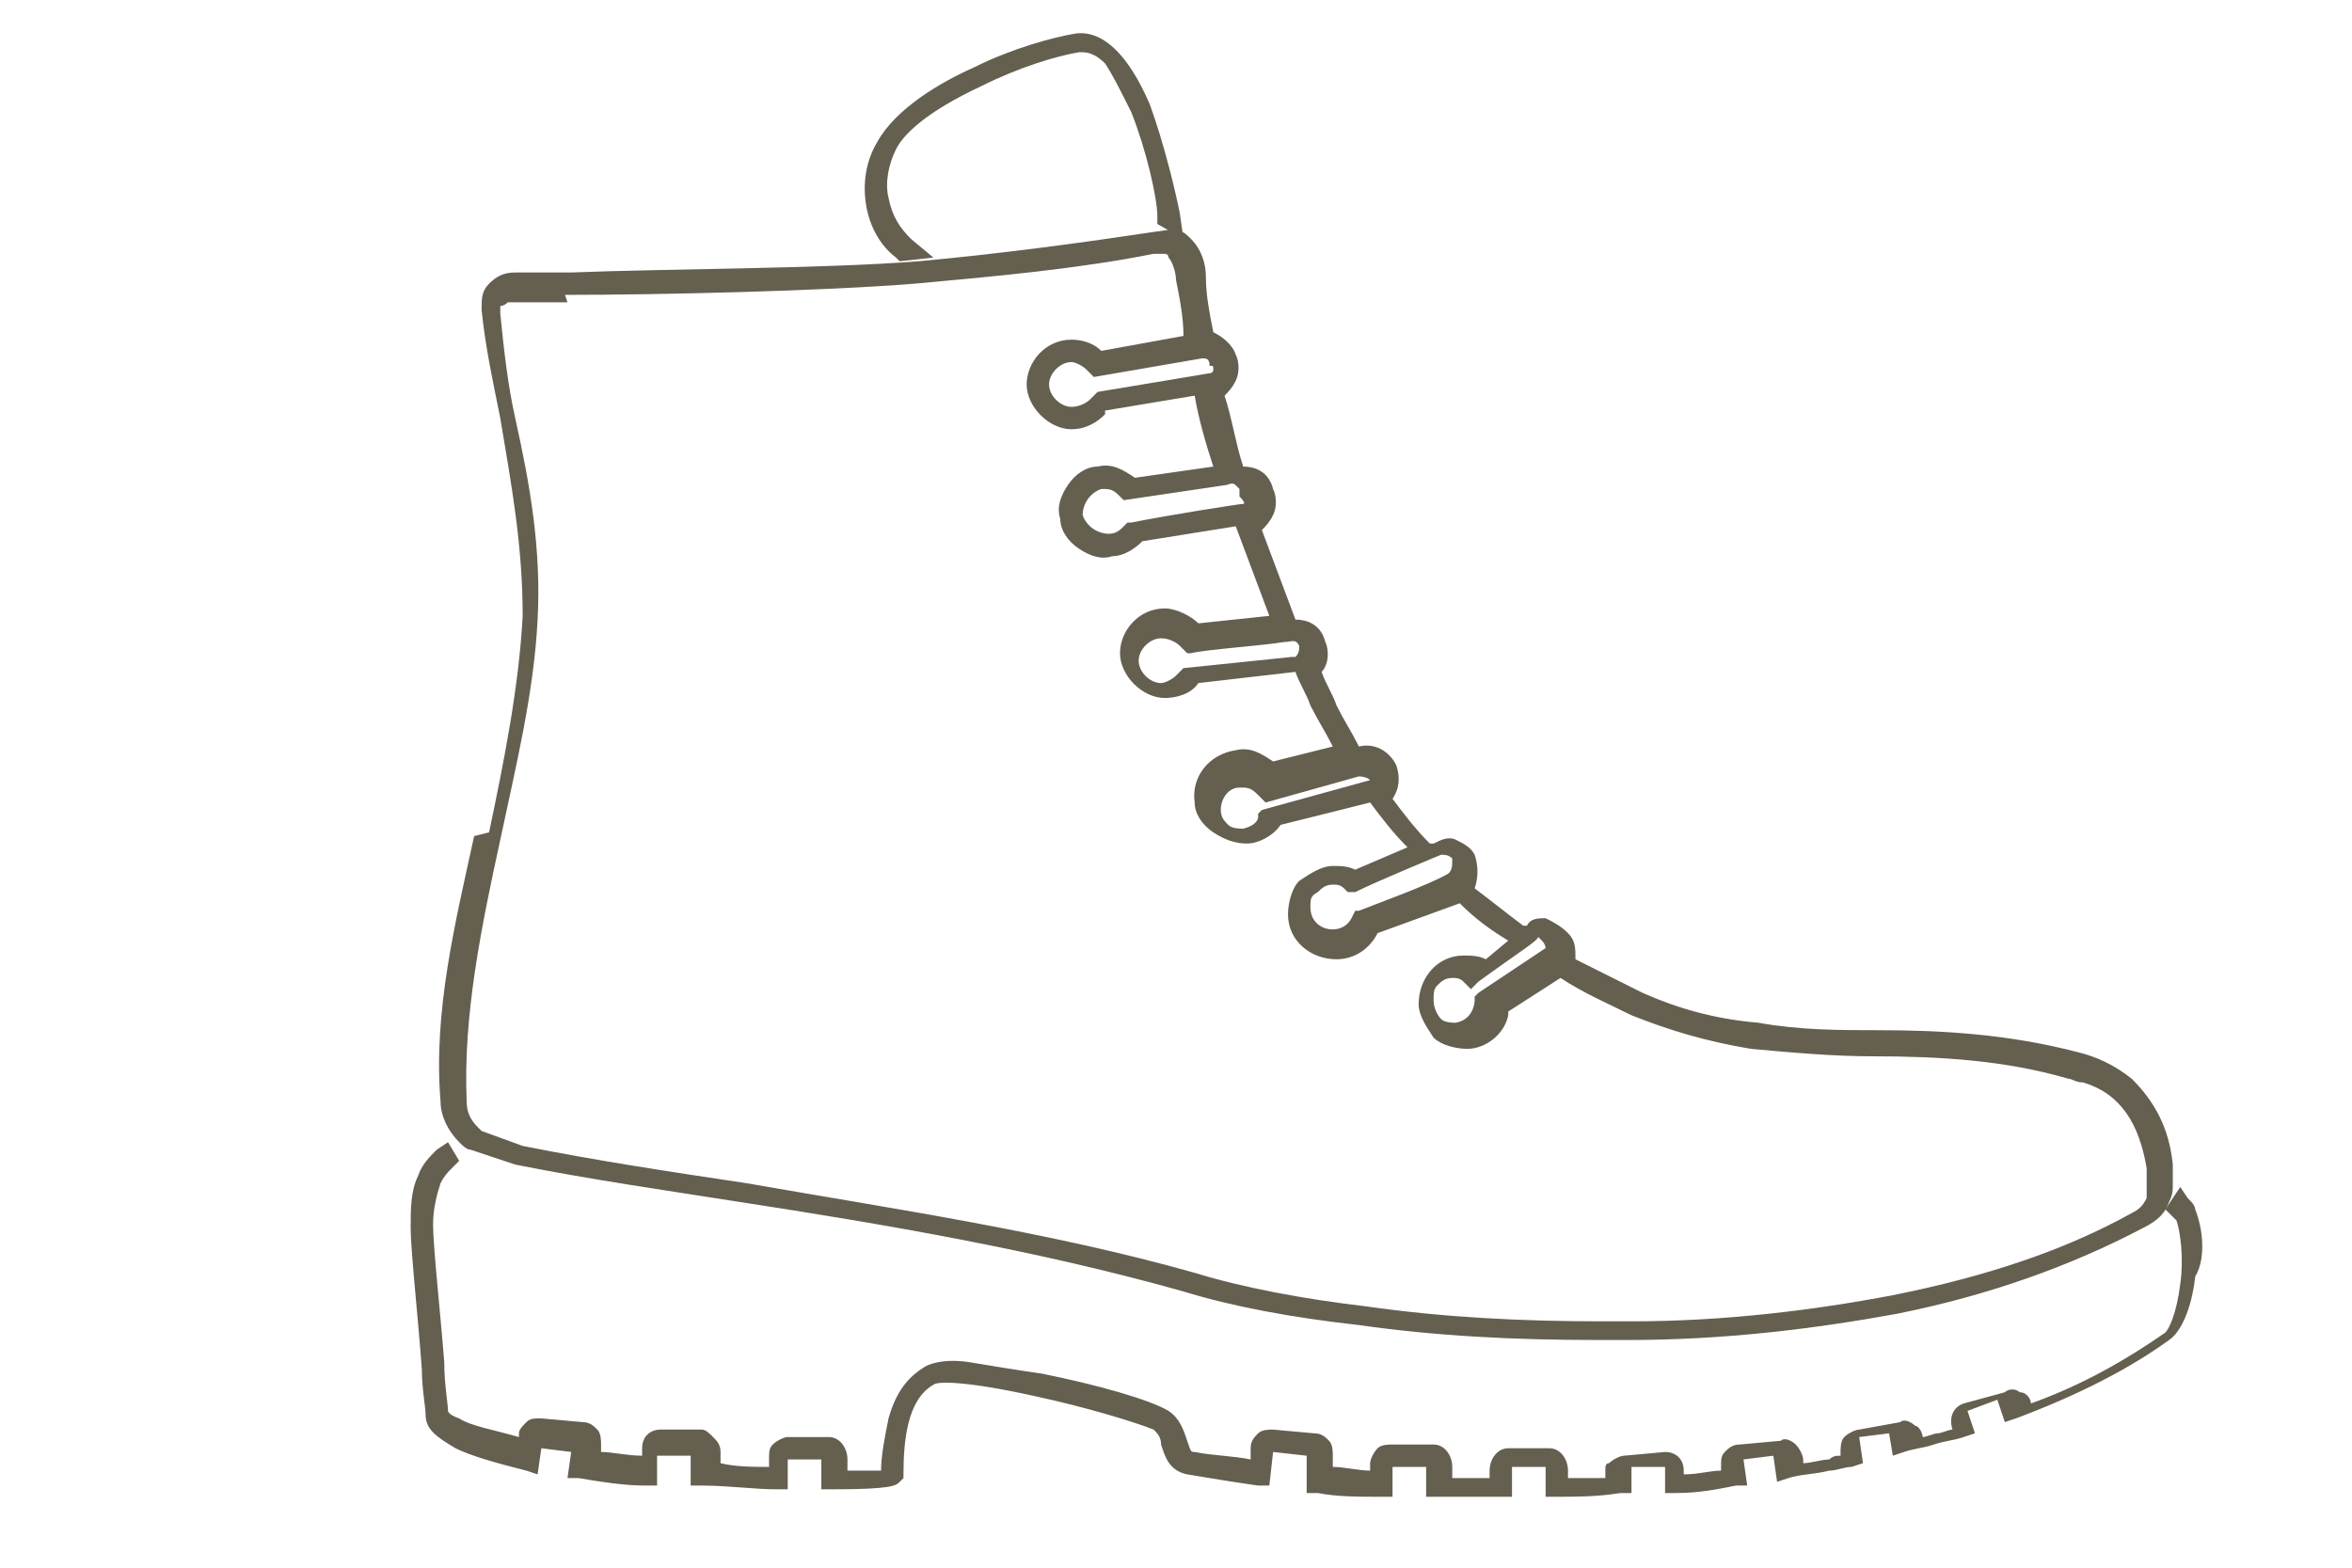
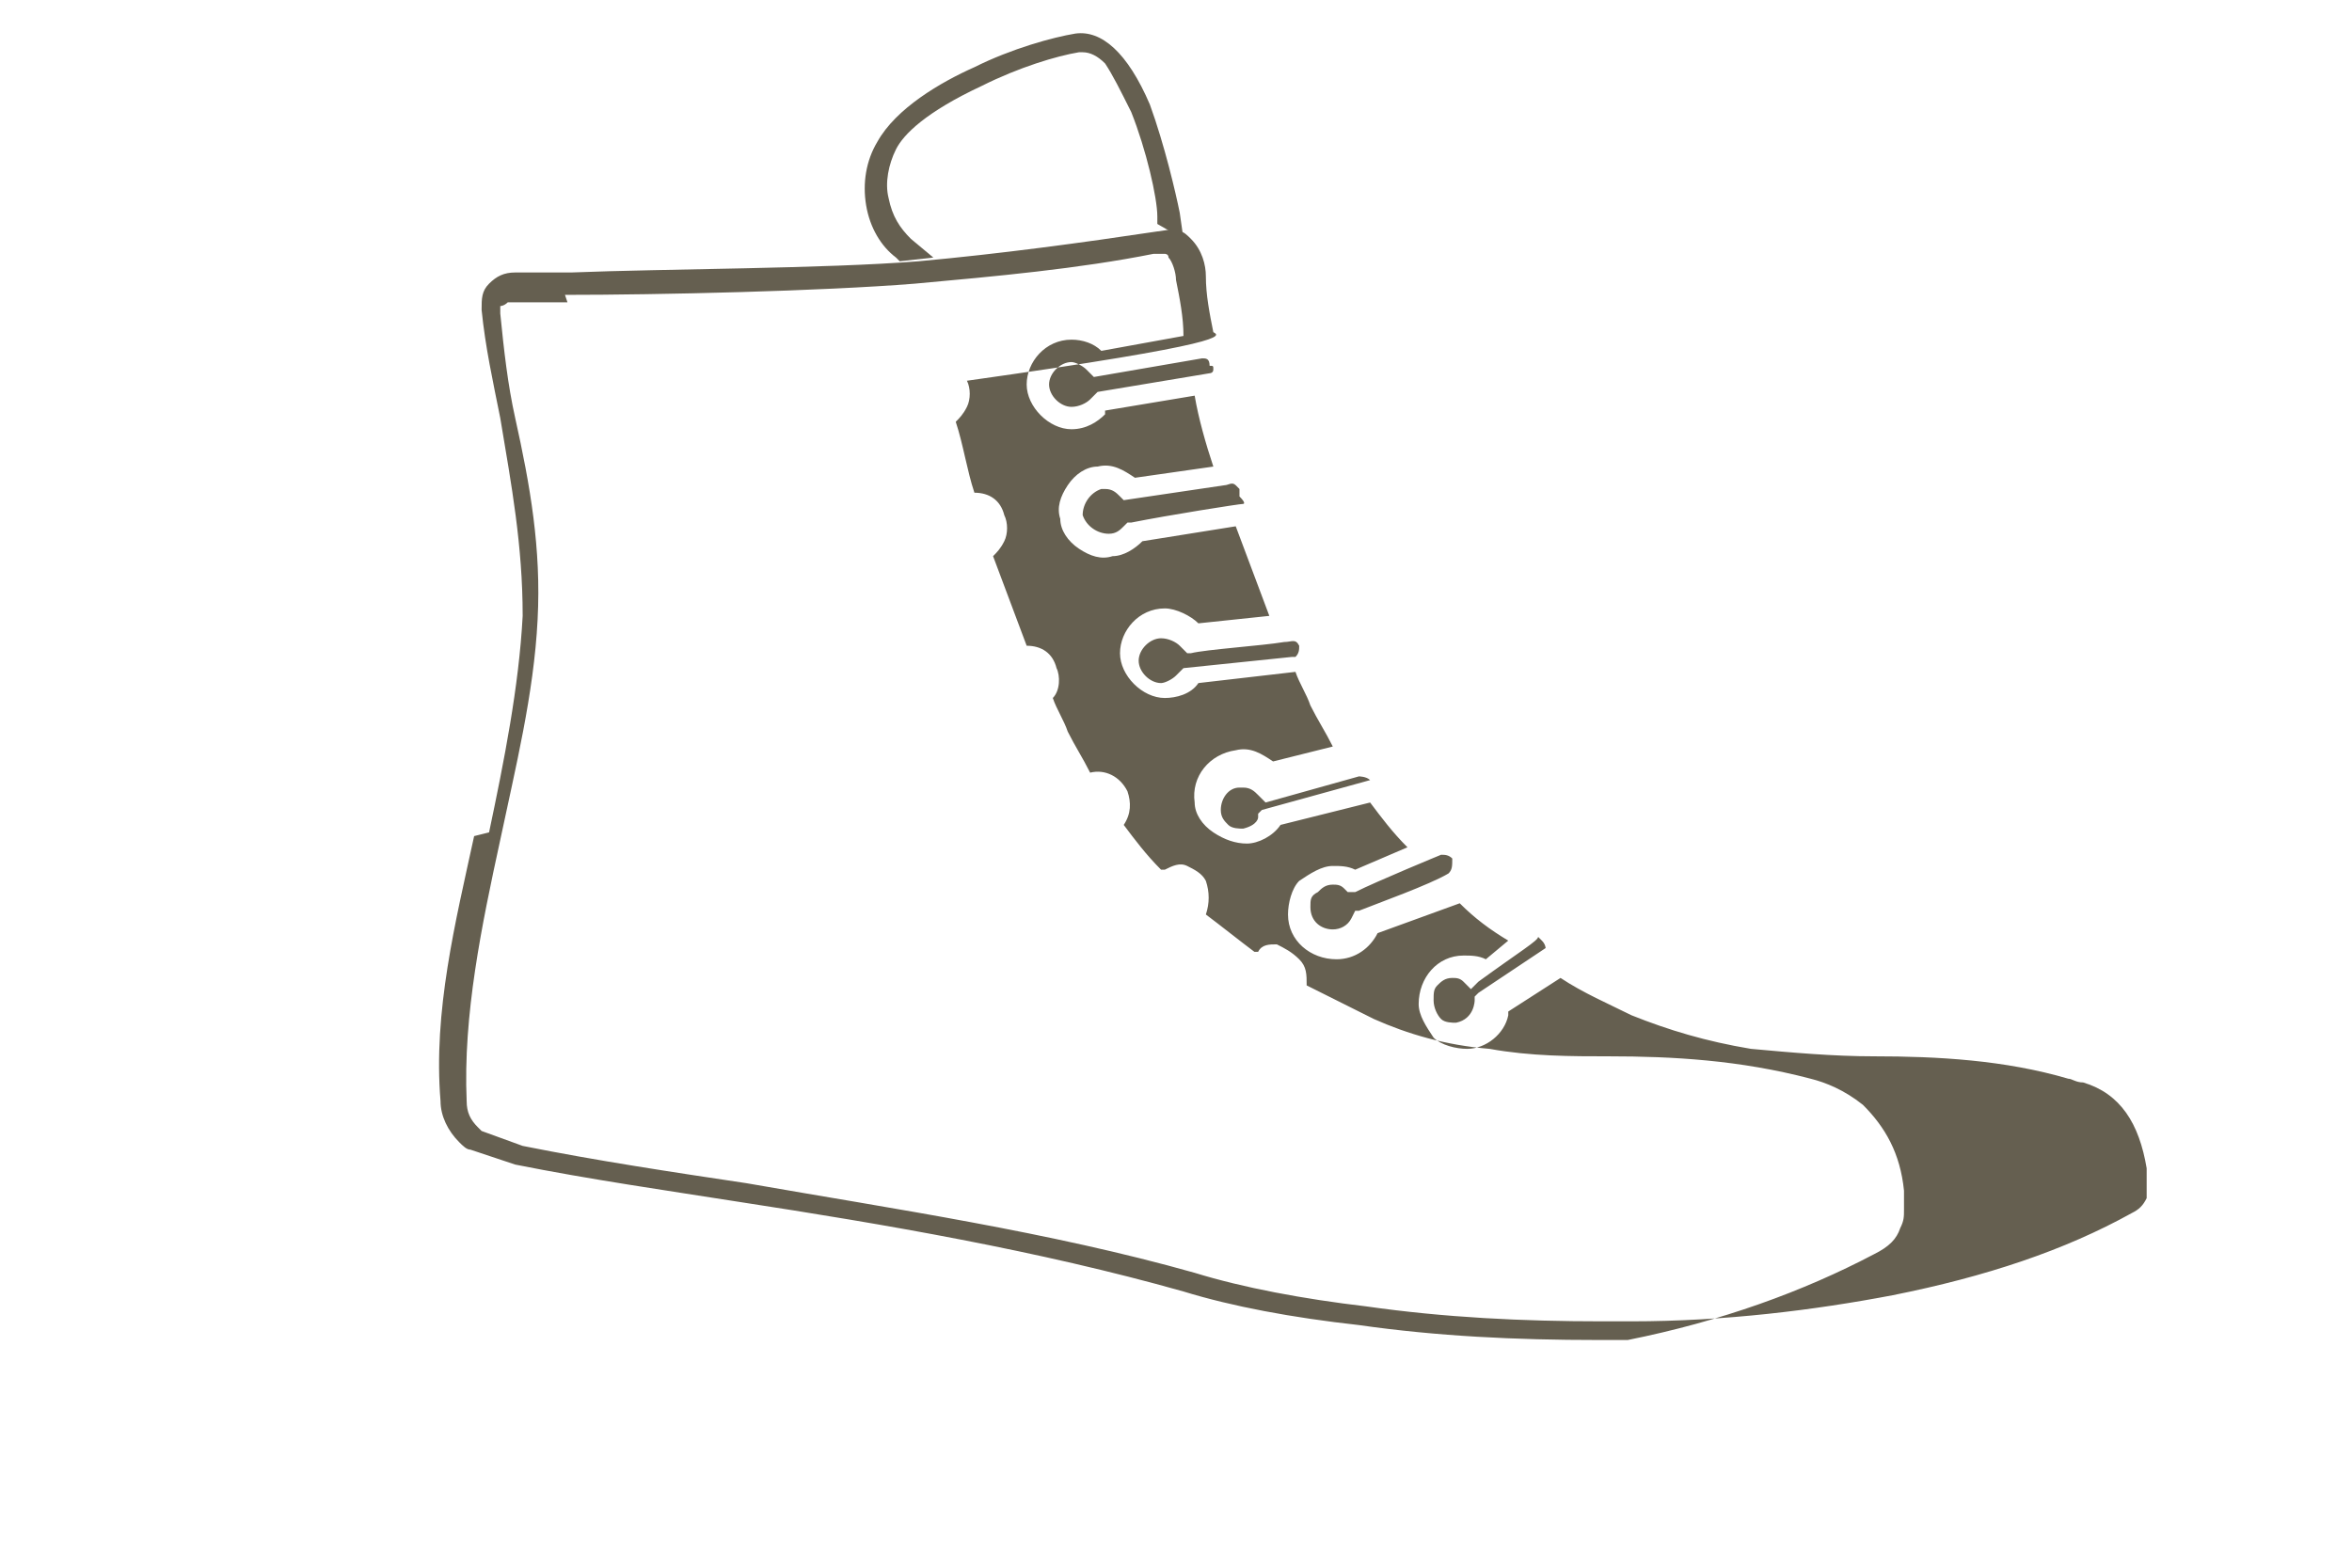
<svg xmlns="http://www.w3.org/2000/svg" version="1.1" id="Ebene_1" x="0px" y="0px" width="63" height="42" viewBox="0 0 63 42" style="enable-background:new 0 0 63 42;" xml:space="preserve">
  <style type="text/css">
	.st0{fill:#655F50;}
</style>
  <g>
    <path class="st0" d="M24,6.9L24.1,7l0.9-0.1l-0.6-0.5c-0.3-0.3-0.5-0.6-0.6-1.1c-0.1-0.4,0-0.9,0.2-1.3c0.2-0.4,0.8-1,2.3-1.7   c1-0.5,2-0.8,2.6-0.9c0,0,0,0,0.1,0c0.2,0,0.4,0.1,0.6,0.3C29.8,2,30,2.4,30.3,3C30.7,4,31,5.3,31,5.8l0,0.2l0.7,0.4l-0.1-0.7   c-0.1-0.5-0.4-1.8-0.8-2.9c-0.6-1.4-1.3-2-2-1.9c-0.6,0.1-1.7,0.4-2.7,0.9c-0.9,0.4-2.1,1.1-2.6,2c-0.3,0.5-0.4,1.1-0.3,1.7   C23.3,6.1,23.6,6.6,24,6.9z" />
-     <path class="st0" d="M58.8,32.4c0-0.1-0.1-0.2-0.2-0.3l-0.2-0.3L58,32.4l0.2,0.2c0,0,0.1,0.1,0.1,0.1c0.1,0.3,0.2,1,0.1,1.7   c-0.1,0.8-0.3,1.2-0.4,1.3c-1,0.7-2.2,1.4-3.6,1.9l0,0c0-0.1-0.1-0.3-0.3-0.3c-0.1-0.1-0.3-0.1-0.4,0l-1.1,0.3   c-0.3,0.1-0.4,0.4-0.3,0.7l0,0c-0.1,0-0.3,0.1-0.4,0.1c-0.1,0-0.3,0.1-0.4,0.1l0,0c0-0.1-0.1-0.3-0.2-0.3c-0.1-0.1-0.3-0.2-0.4-0.1   l-1.1,0.2c-0.1,0-0.3,0.1-0.4,0.2c-0.1,0.1-0.1,0.3-0.1,0.4l0,0.1c-0.1,0-0.2,0-0.3,0.1c-0.2,0-0.5,0.1-0.7,0.1l0-0.1   c0-0.1-0.1-0.3-0.2-0.4c-0.1-0.1-0.3-0.2-0.4-0.1l-1.1,0.1c-0.2,0-0.3,0.1-0.4,0.2c-0.1,0.1-0.1,0.2-0.1,0.4l0,0.1   c-0.3,0-0.6,0.1-1,0.1l0-0.1c0-0.3-0.2-0.5-0.5-0.5c0,0,0,0,0,0l-1.1,0.1c-0.1,0-0.3,0.1-0.4,0.2C43,39.2,43,39.3,43,39.4l0,0.2   c-0.3,0-0.7,0-1,0v-0.2c0-0.3-0.2-0.6-0.5-0.6h-1.1c-0.3,0-0.5,0.3-0.5,0.6v0.2c-0.3,0-0.7,0-1,0l0-0.3c0-0.3-0.2-0.6-0.5-0.6   l-1.1,0c-0.1,0-0.3,0-0.4,0.1c-0.1,0.1-0.2,0.3-0.2,0.4l0,0.2c-0.3,0-0.7-0.1-1-0.1l0-0.3c0-0.1,0-0.3-0.1-0.4   c-0.1-0.1-0.2-0.2-0.4-0.2l-1.1-0.1c-0.1,0-0.3,0-0.4,0.1c-0.1,0.1-0.2,0.2-0.2,0.4l0,0.3c-0.5-0.1-1-0.1-1.5-0.2   c-0.1,0-0.1,0-0.2-0.3c-0.1-0.3-0.2-0.6-0.5-0.8c-0.5-0.3-1.9-0.7-3.4-1c-0.7-0.1-1.3-0.2-1.9-0.3c-0.6-0.1-1,0-1.2,0.1   c-0.5,0.3-0.8,0.7-1,1.4c-0.1,0.5-0.2,1-0.2,1.4c-0.2,0-0.4,0-0.9,0l0-0.3c0-0.3-0.2-0.6-0.5-0.6l-1.1,0c-0.1,0-0.3,0.1-0.4,0.2   c-0.1,0.1-0.1,0.2-0.1,0.4l0,0.2c-0.4,0-0.9,0-1.3-0.1l0-0.3c0-0.2-0.1-0.3-0.2-0.4c-0.1-0.1-0.2-0.2-0.3-0.2l-1.1,0   c-0.3,0-0.5,0.2-0.5,0.5l0,0.2c-0.4,0-0.8-0.1-1.1-0.1l0-0.2c0-0.1,0-0.3-0.1-0.4c-0.1-0.1-0.2-0.2-0.4-0.2L14.5,38   c-0.2,0-0.3,0-0.4,0.1c-0.1,0.1-0.2,0.2-0.2,0.3l0,0.1c-0.7-0.2-1.3-0.3-1.6-0.5C12,37.9,12,37.8,12,37.8c0-0.2-0.1-0.7-0.1-1.3   c-0.1-1.3-0.3-3.1-0.3-3.7c0-0.4,0.1-0.8,0.2-1.1c0.1-0.2,0.2-0.3,0.3-0.4l0.2-0.2L12,30.6l-0.3,0.2c-0.2,0.2-0.4,0.4-0.5,0.7   c-0.2,0.4-0.2,0.9-0.2,1.4c0,0.6,0.2,2.4,0.3,3.8c0,0.5,0.1,1,0.1,1.2c0,0.4,0.3,0.6,0.8,0.9c0.4,0.2,1.1,0.4,1.9,0.6l0.3,0.1   l0.1-0.7l0.8,0.1l-0.1,0.7l0.3,0c0.6,0.1,1.2,0.2,1.8,0.2l0.3,0l0-0.8l0.9,0l0,0.8l0.3,0c0.7,0,1.4,0.1,2,0.1l0.3,0l0-0.8l0.9,0   l0,0.8l0.3,0c1.6,0,1.7-0.1,1.8-0.2l0.1-0.1l0-0.1c0-0.9,0.1-2,0.8-2.4c0.1-0.1,0.9-0.1,2.7,0.3c1.4,0.3,2.7,0.7,3.2,0.9   c0.1,0.1,0.2,0.2,0.2,0.4c0.1,0.3,0.2,0.7,0.7,0.8c0.6,0.1,1.2,0.2,1.9,0.3l0.3,0l0.1-0.9l0.9,0.1L35,40l0.3,0   c0.5,0.1,1.1,0.1,1.7,0.1l0.3,0l0-0.8l0.9,0l0,0.8l0.3,0c0.6,0,1.1,0,1.7,0l0.3,0v-0.8h0.9v0.8l0.3,0c0.5,0,1.1,0,1.7-0.1l0.3,0   l0-0.7l0.9,0l0,0.7l0.3,0c0.6,0,1.1-0.1,1.6-0.2l0.3,0l-0.1-0.7l0.8-0.1l0.1,0.7l0.3-0.1c0.3-0.1,0.7-0.1,1.1-0.2   c0.2,0,0.4-0.1,0.6-0.1l0.3-0.1l-0.1-0.7l0.8-0.1l0.1,0.6l0.3-0.1c0.3-0.1,0.5-0.1,0.8-0.2c0.3-0.1,0.5-0.1,0.8-0.2l0.3-0.1   l-0.2-0.6l0.8-0.3l0.2,0.6l0.3-0.1c1.6-0.6,3-1.3,4.1-2.1c0.3-0.2,0.6-0.8,0.7-1.7C59.1,33.7,59,32.9,58.8,32.4z" />
-     <path class="st0" d="M12.7,22.4c-0.5,2.3-1.1,4.7-0.9,7.1c0,0.4,0.2,0.8,0.5,1.1c0.1,0.1,0.2,0.2,0.3,0.2l1.2,0.4l0,0   c2,0.4,4.1,0.7,6,1c3.9,0.6,8,1.3,11.9,2.4c1.3,0.4,2.9,0.7,4.7,0.9c2.1,0.3,4.2,0.4,6.4,0.4c0.3,0,0.5,0,0.8,0   c2.6,0,5-0.3,7.2-0.7c2.5-0.5,4.7-1.3,6.6-2.3c0.4-0.2,0.6-0.4,0.7-0.7c0.1-0.2,0.1-0.3,0.1-0.5c0-0.1,0-0.2,0-0.3   c0-0.1,0-0.1,0-0.2c-0.1-1-0.5-1.7-1.1-2.3c-0.5-0.4-1-0.6-1.4-0.7c-1.9-0.5-3.7-0.6-5.4-0.6c-1,0-2.1,0-3.2-0.2   c-1.2-0.1-2.2-0.4-3.1-0.8c-0.6-0.3-1.2-0.6-1.8-0.9c0-0.3,0-0.5-0.2-0.7c-0.2-0.2-0.4-0.3-0.6-0.4c-0.2,0-0.4,0-0.5,0.2   c0,0,0,0-0.1,0c-0.4-0.3-0.9-0.7-1.3-1c0.1-0.3,0.1-0.6,0-0.9c-0.1-0.2-0.3-0.3-0.5-0.4c-0.2-0.1-0.4,0-0.6,0.1l-0.1,0   c-0.4-0.4-0.7-0.8-1-1.2c0.2-0.3,0.2-0.6,0.1-0.9c-0.2-0.4-0.6-0.6-1-0.5c-0.2-0.4-0.4-0.7-0.6-1.1c-0.1-0.3-0.3-0.6-0.4-0.9   c0.2-0.2,0.2-0.6,0.1-0.8c-0.1-0.4-0.4-0.6-0.8-0.6c-0.3-0.8-0.6-1.6-0.9-2.4c0.1-0.1,0.2-0.2,0.3-0.4c0.1-0.2,0.1-0.5,0-0.7   c-0.1-0.4-0.4-0.6-0.8-0.6c-0.2-0.6-0.3-1.3-0.5-1.9c0.1-0.1,0.2-0.2,0.3-0.4c0.1-0.2,0.1-0.5,0-0.7C33,9.2,32.7,9,32.5,8.9   c-0.1-0.5-0.2-1-0.2-1.5c0-0.3-0.1-0.7-0.4-1c-0.1-0.1-0.2-0.2-0.3-0.2c-0.2-0.1-0.5,0-0.6,0c-2,0.3-4.2,0.6-6.4,0.8   c-2.5,0.2-6.8,0.2-9.3,0.3l0,0c-0.6,0-1.2,0-1.5,0c-0.3,0-0.5,0.1-0.7,0.3c-0.2,0.2-0.2,0.4-0.2,0.7c0.1,1,0.3,1.9,0.5,2.9   c0.3,1.8,0.6,3.4,0.6,5.3c-0.1,1.9-0.5,3.9-0.9,5.8L12.7,22.4z M15.1,7.8l0,0.1c2.6,0,6.9-0.1,9.4-0.3c2.2-0.2,4.4-0.4,6.4-0.8   c0.1,0,0.2,0,0.3,0c0,0,0.1,0,0.1,0.1c0.1,0.1,0.2,0.4,0.2,0.6c0.1,0.5,0.2,1,0.2,1.5l-2.2,0.4c-0.2-0.2-0.5-0.3-0.8-0.3   c-0.7,0-1.2,0.6-1.2,1.2s0.6,1.2,1.2,1.2c0.4,0,0.7-0.2,0.9-0.4l0-0.1l2.4-0.4c0.1,0.6,0.3,1.3,0.5,1.9l-2.1,0.3   c-0.3-0.2-0.6-0.4-1-0.3c-0.3,0-0.6,0.2-0.8,0.5c-0.2,0.3-0.3,0.6-0.2,0.9c0,0.3,0.2,0.6,0.5,0.8c0.3,0.2,0.6,0.3,0.9,0.2   c0.3,0,0.6-0.2,0.8-0.4l2.5-0.4c0.3,0.8,0.6,1.6,0.9,2.4l-1.9,0.2c-0.2-0.2-0.6-0.4-0.9-0.4c-0.7,0-1.2,0.6-1.2,1.2   s0.6,1.2,1.2,1.2c0.3,0,0.7-0.1,0.9-0.4l0,0l2.6-0.3c0.1,0.3,0.3,0.6,0.4,0.9c0.2,0.4,0.4,0.7,0.6,1.1l-1.6,0.4   c-0.3-0.2-0.6-0.4-1-0.3c-0.7,0.1-1.2,0.7-1.1,1.4c0,0.3,0.2,0.6,0.5,0.8c0.3,0.2,0.6,0.3,0.9,0.3c0.3,0,0.7-0.2,0.9-0.5l2.4-0.6   c0.3,0.4,0.6,0.8,1,1.2l-1.4,0.6c-0.2-0.1-0.4-0.1-0.6-0.1c-0.3,0-0.6,0.2-0.9,0.4c-0.2,0.2-0.3,0.6-0.3,0.9c0,0.7,0.6,1.2,1.3,1.2   c0.5,0,0.9-0.3,1.1-0.7l0,0l2.2-0.8c0.4,0.4,0.8,0.7,1.3,1l-0.6,0.5c-0.2-0.1-0.4-0.1-0.6-0.1c-0.7,0-1.2,0.6-1.2,1.3   c0,0.3,0.2,0.6,0.4,0.9c0.2,0.2,0.6,0.3,0.9,0.3c0.5,0,1-0.4,1.1-0.9l0-0.1l1.4-0.9c0.6,0.4,1.3,0.7,1.9,1c1,0.4,2,0.7,3.2,0.9   c1.1,0.1,2.2,0.2,3.3,0.2c1.7,0,3.5,0.1,5.2,0.6c0.1,0,0.2,0.1,0.4,0.1c1,0.3,1.5,1.1,1.7,2.3c0,0.1,0,0.2,0,0.2c0,0.1,0,0.2,0,0.3   c0,0.1,0,0.2,0,0.3c-0.1,0.2-0.2,0.3-0.4,0.4c-1.8,1-3.9,1.7-6.4,2.2c-2.1,0.4-4.5,0.7-7,0.7c-0.3,0-0.5,0-0.8,0   c-2.1,0-4.2-0.1-6.3-0.4c-1.7-0.2-3.3-0.5-4.6-0.9c-3.9-1.1-8-1.7-12-2.4l0,0c-2-0.3-4-0.6-6-1l-1.1-0.4c0,0-0.1-0.1-0.1-0.1   c-0.2-0.2-0.3-0.4-0.3-0.7c-0.1-2.3,0.4-4.7,0.9-7l0,0c0.4-1.9,0.9-3.9,1-5.9c0.1-1.9-0.2-3.6-0.6-5.4c-0.2-0.9-0.3-1.8-0.4-2.8   c0-0.1,0-0.2,0-0.2c0,0,0.1,0,0.2-0.1c0.4,0,0.9,0,1.5,0l0.1,0L15.1,7.8L15.1,7.8z M36.7,20.9C36.7,20.9,36.7,20.9,36.7,20.9   l-2.9,0.8l-0.1,0.1l0,0.1c0,0,0,0.2-0.4,0.3c-0.1,0-0.3,0-0.4-0.1c-0.1-0.1-0.2-0.2-0.2-0.4c0-0.3,0.2-0.6,0.5-0.6c0,0,0,0,0.1,0   c0.2,0,0.3,0.1,0.4,0.2l0.2,0.2l2.5-0.7l0,0c0,0,0.2,0,0.3,0.1C36.7,20.7,36.7,20.8,36.7,20.9z M38.8,23.4c-0.5,0.3-1.9,0.8-2.4,1   l-0.1,0l-0.1,0.2c-0.1,0.2-0.3,0.3-0.5,0.3c0,0,0,0,0,0c-0.3,0-0.6-0.2-0.6-0.6c0-0.2,0-0.3,0.2-0.4c0.1-0.1,0.2-0.2,0.4-0.2   c0.1,0,0.2,0,0.3,0.1l0.1,0.1l0.1,0l0.1,0c0.6-0.3,2.3-1,2.3-1c0.1,0,0.2,0,0.3,0.1C38.9,23.2,38.9,23.3,38.8,23.4   C38.9,23.4,38.9,23.4,38.8,23.4z M41.2,25.1L41.2,25.1c0,0,0.1,0.1,0.1,0.1c0.1,0.1,0.1,0.2,0.1,0.2c-0.6,0.4-1.8,1.2-1.8,1.2   l-0.1,0.1l0,0.1c0,0,0,0.5-0.5,0.6c-0.1,0-0.3,0-0.4-0.1c-0.1-0.1-0.2-0.3-0.2-0.5c0-0.2,0-0.3,0.1-0.4c0.1-0.1,0.2-0.2,0.4-0.2   l0,0c0.1,0,0.2,0,0.3,0.1l0.2,0.2l0.2-0.2C40.7,25.5,41.2,25.2,41.2,25.1L41.2,25.1z M32.5,9.9c0,0.1-0.1,0.1-0.1,0.1l-3,0.5   l-0.2,0.2c-0.1,0.1-0.3,0.2-0.5,0.2c-0.3,0-0.6-0.3-0.6-0.6s0.3-0.6,0.6-0.6c0.1,0,0.3,0.1,0.4,0.2l0.2,0.2l2.9-0.5l0,0   c0.1,0,0.2,0,0.2,0.2C32.5,9.8,32.5,9.8,32.5,9.9z M33.3,13.5c-0.1,0-2,0.3-3,0.5l-0.1,0l-0.1,0.1c-0.1,0.1-0.2,0.2-0.4,0.2   c-0.3,0-0.6-0.2-0.7-0.5c0-0.3,0.2-0.6,0.5-0.7c0,0,0.1,0,0.1,0c0.2,0,0.3,0.1,0.4,0.2l0.1,0.1l2.7-0.4l0,0c0.1,0,0.2-0.1,0.3,0   c0,0,0.1,0.1,0.1,0.1c0,0.1,0,0.1,0,0.2C33.4,13.5,33.3,13.5,33.3,13.5z M34.4,17.2c0.2,0,0.3-0.1,0.4,0.1c0,0.1,0,0.2-0.1,0.3   l-0.1,0l-2.9,0.3l-0.2,0.2c-0.1,0.1-0.3,0.2-0.4,0.2c-0.3,0-0.6-0.3-0.6-0.6s0.3-0.6,0.6-0.6c0.2,0,0.4,0.1,0.5,0.2l0.1,0.1   l0.1,0.1l0.1,0C32.3,17.4,33.8,17.3,34.4,17.2C34.4,17.2,34.4,17.2,34.4,17.2l0-0.1l0,0L34.4,17.2z" />
+     <path class="st0" d="M12.7,22.4c-0.5,2.3-1.1,4.7-0.9,7.1c0,0.4,0.2,0.8,0.5,1.1c0.1,0.1,0.2,0.2,0.3,0.2l1.2,0.4l0,0   c2,0.4,4.1,0.7,6,1c3.9,0.6,8,1.3,11.9,2.4c1.3,0.4,2.9,0.7,4.7,0.9c2.1,0.3,4.2,0.4,6.4,0.4c0.3,0,0.5,0,0.8,0   c2.5-0.5,4.7-1.3,6.6-2.3c0.4-0.2,0.6-0.4,0.7-0.7c0.1-0.2,0.1-0.3,0.1-0.5c0-0.1,0-0.2,0-0.3   c0-0.1,0-0.1,0-0.2c-0.1-1-0.5-1.7-1.1-2.3c-0.5-0.4-1-0.6-1.4-0.7c-1.9-0.5-3.7-0.6-5.4-0.6c-1,0-2.1,0-3.2-0.2   c-1.2-0.1-2.2-0.4-3.1-0.8c-0.6-0.3-1.2-0.6-1.8-0.9c0-0.3,0-0.5-0.2-0.7c-0.2-0.2-0.4-0.3-0.6-0.4c-0.2,0-0.4,0-0.5,0.2   c0,0,0,0-0.1,0c-0.4-0.3-0.9-0.7-1.3-1c0.1-0.3,0.1-0.6,0-0.9c-0.1-0.2-0.3-0.3-0.5-0.4c-0.2-0.1-0.4,0-0.6,0.1l-0.1,0   c-0.4-0.4-0.7-0.8-1-1.2c0.2-0.3,0.2-0.6,0.1-0.9c-0.2-0.4-0.6-0.6-1-0.5c-0.2-0.4-0.4-0.7-0.6-1.1c-0.1-0.3-0.3-0.6-0.4-0.9   c0.2-0.2,0.2-0.6,0.1-0.8c-0.1-0.4-0.4-0.6-0.8-0.6c-0.3-0.8-0.6-1.6-0.9-2.4c0.1-0.1,0.2-0.2,0.3-0.4c0.1-0.2,0.1-0.5,0-0.7   c-0.1-0.4-0.4-0.6-0.8-0.6c-0.2-0.6-0.3-1.3-0.5-1.9c0.1-0.1,0.2-0.2,0.3-0.4c0.1-0.2,0.1-0.5,0-0.7C33,9.2,32.7,9,32.5,8.9   c-0.1-0.5-0.2-1-0.2-1.5c0-0.3-0.1-0.7-0.4-1c-0.1-0.1-0.2-0.2-0.3-0.2c-0.2-0.1-0.5,0-0.6,0c-2,0.3-4.2,0.6-6.4,0.8   c-2.5,0.2-6.8,0.2-9.3,0.3l0,0c-0.6,0-1.2,0-1.5,0c-0.3,0-0.5,0.1-0.7,0.3c-0.2,0.2-0.2,0.4-0.2,0.7c0.1,1,0.3,1.9,0.5,2.9   c0.3,1.8,0.6,3.4,0.6,5.3c-0.1,1.9-0.5,3.9-0.9,5.8L12.7,22.4z M15.1,7.8l0,0.1c2.6,0,6.9-0.1,9.4-0.3c2.2-0.2,4.4-0.4,6.4-0.8   c0.1,0,0.2,0,0.3,0c0,0,0.1,0,0.1,0.1c0.1,0.1,0.2,0.4,0.2,0.6c0.1,0.5,0.2,1,0.2,1.5l-2.2,0.4c-0.2-0.2-0.5-0.3-0.8-0.3   c-0.7,0-1.2,0.6-1.2,1.2s0.6,1.2,1.2,1.2c0.4,0,0.7-0.2,0.9-0.4l0-0.1l2.4-0.4c0.1,0.6,0.3,1.3,0.5,1.9l-2.1,0.3   c-0.3-0.2-0.6-0.4-1-0.3c-0.3,0-0.6,0.2-0.8,0.5c-0.2,0.3-0.3,0.6-0.2,0.9c0,0.3,0.2,0.6,0.5,0.8c0.3,0.2,0.6,0.3,0.9,0.2   c0.3,0,0.6-0.2,0.8-0.4l2.5-0.4c0.3,0.8,0.6,1.6,0.9,2.4l-1.9,0.2c-0.2-0.2-0.6-0.4-0.9-0.4c-0.7,0-1.2,0.6-1.2,1.2   s0.6,1.2,1.2,1.2c0.3,0,0.7-0.1,0.9-0.4l0,0l2.6-0.3c0.1,0.3,0.3,0.6,0.4,0.9c0.2,0.4,0.4,0.7,0.6,1.1l-1.6,0.4   c-0.3-0.2-0.6-0.4-1-0.3c-0.7,0.1-1.2,0.7-1.1,1.4c0,0.3,0.2,0.6,0.5,0.8c0.3,0.2,0.6,0.3,0.9,0.3c0.3,0,0.7-0.2,0.9-0.5l2.4-0.6   c0.3,0.4,0.6,0.8,1,1.2l-1.4,0.6c-0.2-0.1-0.4-0.1-0.6-0.1c-0.3,0-0.6,0.2-0.9,0.4c-0.2,0.2-0.3,0.6-0.3,0.9c0,0.7,0.6,1.2,1.3,1.2   c0.5,0,0.9-0.3,1.1-0.7l0,0l2.2-0.8c0.4,0.4,0.8,0.7,1.3,1l-0.6,0.5c-0.2-0.1-0.4-0.1-0.6-0.1c-0.7,0-1.2,0.6-1.2,1.3   c0,0.3,0.2,0.6,0.4,0.9c0.2,0.2,0.6,0.3,0.9,0.3c0.5,0,1-0.4,1.1-0.9l0-0.1l1.4-0.9c0.6,0.4,1.3,0.7,1.9,1c1,0.4,2,0.7,3.2,0.9   c1.1,0.1,2.2,0.2,3.3,0.2c1.7,0,3.5,0.1,5.2,0.6c0.1,0,0.2,0.1,0.4,0.1c1,0.3,1.5,1.1,1.7,2.3c0,0.1,0,0.2,0,0.2c0,0.1,0,0.2,0,0.3   c0,0.1,0,0.2,0,0.3c-0.1,0.2-0.2,0.3-0.4,0.4c-1.8,1-3.9,1.7-6.4,2.2c-2.1,0.4-4.5,0.7-7,0.7c-0.3,0-0.5,0-0.8,0   c-2.1,0-4.2-0.1-6.3-0.4c-1.7-0.2-3.3-0.5-4.6-0.9c-3.9-1.1-8-1.7-12-2.4l0,0c-2-0.3-4-0.6-6-1l-1.1-0.4c0,0-0.1-0.1-0.1-0.1   c-0.2-0.2-0.3-0.4-0.3-0.7c-0.1-2.3,0.4-4.7,0.9-7l0,0c0.4-1.9,0.9-3.9,1-5.9c0.1-1.9-0.2-3.6-0.6-5.4c-0.2-0.9-0.3-1.8-0.4-2.8   c0-0.1,0-0.2,0-0.2c0,0,0.1,0,0.2-0.1c0.4,0,0.9,0,1.5,0l0.1,0L15.1,7.8L15.1,7.8z M36.7,20.9C36.7,20.9,36.7,20.9,36.7,20.9   l-2.9,0.8l-0.1,0.1l0,0.1c0,0,0,0.2-0.4,0.3c-0.1,0-0.3,0-0.4-0.1c-0.1-0.1-0.2-0.2-0.2-0.4c0-0.3,0.2-0.6,0.5-0.6c0,0,0,0,0.1,0   c0.2,0,0.3,0.1,0.4,0.2l0.2,0.2l2.5-0.7l0,0c0,0,0.2,0,0.3,0.1C36.7,20.7,36.7,20.8,36.7,20.9z M38.8,23.4c-0.5,0.3-1.9,0.8-2.4,1   l-0.1,0l-0.1,0.2c-0.1,0.2-0.3,0.3-0.5,0.3c0,0,0,0,0,0c-0.3,0-0.6-0.2-0.6-0.6c0-0.2,0-0.3,0.2-0.4c0.1-0.1,0.2-0.2,0.4-0.2   c0.1,0,0.2,0,0.3,0.1l0.1,0.1l0.1,0l0.1,0c0.6-0.3,2.3-1,2.3-1c0.1,0,0.2,0,0.3,0.1C38.9,23.2,38.9,23.3,38.8,23.4   C38.9,23.4,38.9,23.4,38.8,23.4z M41.2,25.1L41.2,25.1c0,0,0.1,0.1,0.1,0.1c0.1,0.1,0.1,0.2,0.1,0.2c-0.6,0.4-1.8,1.2-1.8,1.2   l-0.1,0.1l0,0.1c0,0,0,0.5-0.5,0.6c-0.1,0-0.3,0-0.4-0.1c-0.1-0.1-0.2-0.3-0.2-0.5c0-0.2,0-0.3,0.1-0.4c0.1-0.1,0.2-0.2,0.4-0.2   l0,0c0.1,0,0.2,0,0.3,0.1l0.2,0.2l0.2-0.2C40.7,25.5,41.2,25.2,41.2,25.1L41.2,25.1z M32.5,9.9c0,0.1-0.1,0.1-0.1,0.1l-3,0.5   l-0.2,0.2c-0.1,0.1-0.3,0.2-0.5,0.2c-0.3,0-0.6-0.3-0.6-0.6s0.3-0.6,0.6-0.6c0.1,0,0.3,0.1,0.4,0.2l0.2,0.2l2.9-0.5l0,0   c0.1,0,0.2,0,0.2,0.2C32.5,9.8,32.5,9.8,32.5,9.9z M33.3,13.5c-0.1,0-2,0.3-3,0.5l-0.1,0l-0.1,0.1c-0.1,0.1-0.2,0.2-0.4,0.2   c-0.3,0-0.6-0.2-0.7-0.5c0-0.3,0.2-0.6,0.5-0.7c0,0,0.1,0,0.1,0c0.2,0,0.3,0.1,0.4,0.2l0.1,0.1l2.7-0.4l0,0c0.1,0,0.2-0.1,0.3,0   c0,0,0.1,0.1,0.1,0.1c0,0.1,0,0.1,0,0.2C33.4,13.5,33.3,13.5,33.3,13.5z M34.4,17.2c0.2,0,0.3-0.1,0.4,0.1c0,0.1,0,0.2-0.1,0.3   l-0.1,0l-2.9,0.3l-0.2,0.2c-0.1,0.1-0.3,0.2-0.4,0.2c-0.3,0-0.6-0.3-0.6-0.6s0.3-0.6,0.6-0.6c0.2,0,0.4,0.1,0.5,0.2l0.1,0.1   l0.1,0.1l0.1,0C32.3,17.4,33.8,17.3,34.4,17.2C34.4,17.2,34.4,17.2,34.4,17.2l0-0.1l0,0L34.4,17.2z" />
  </g>
</svg>